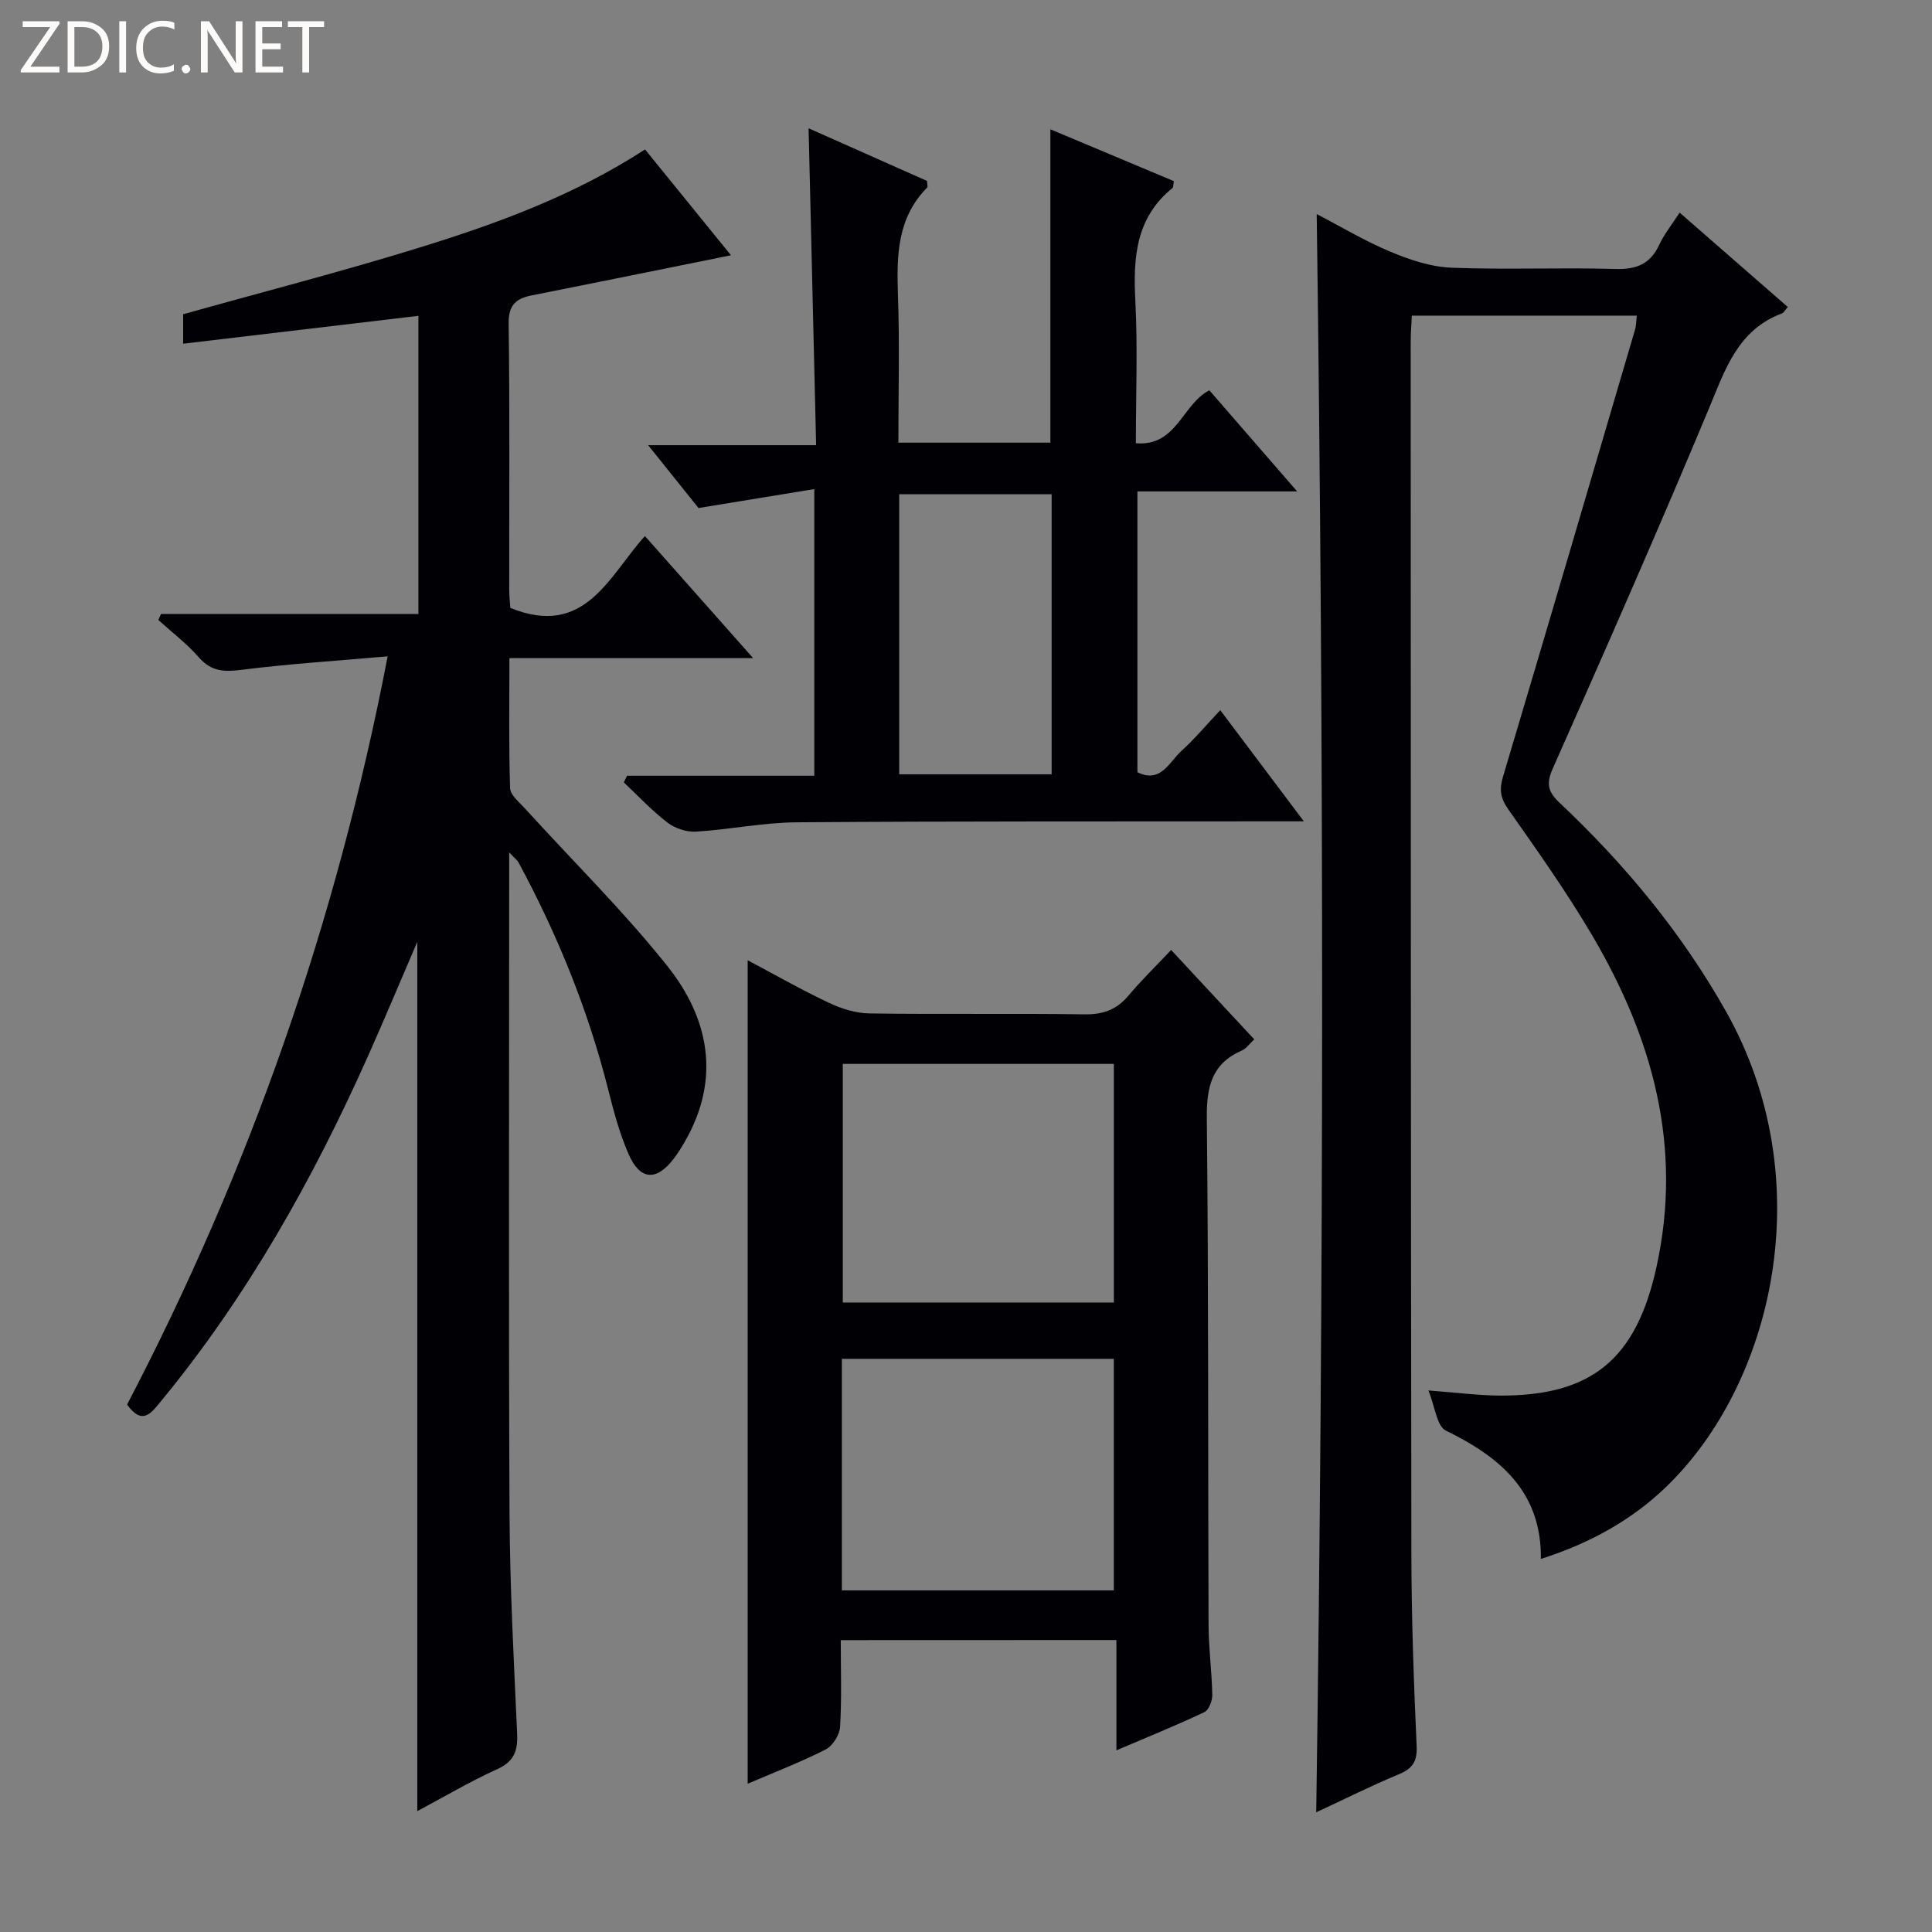
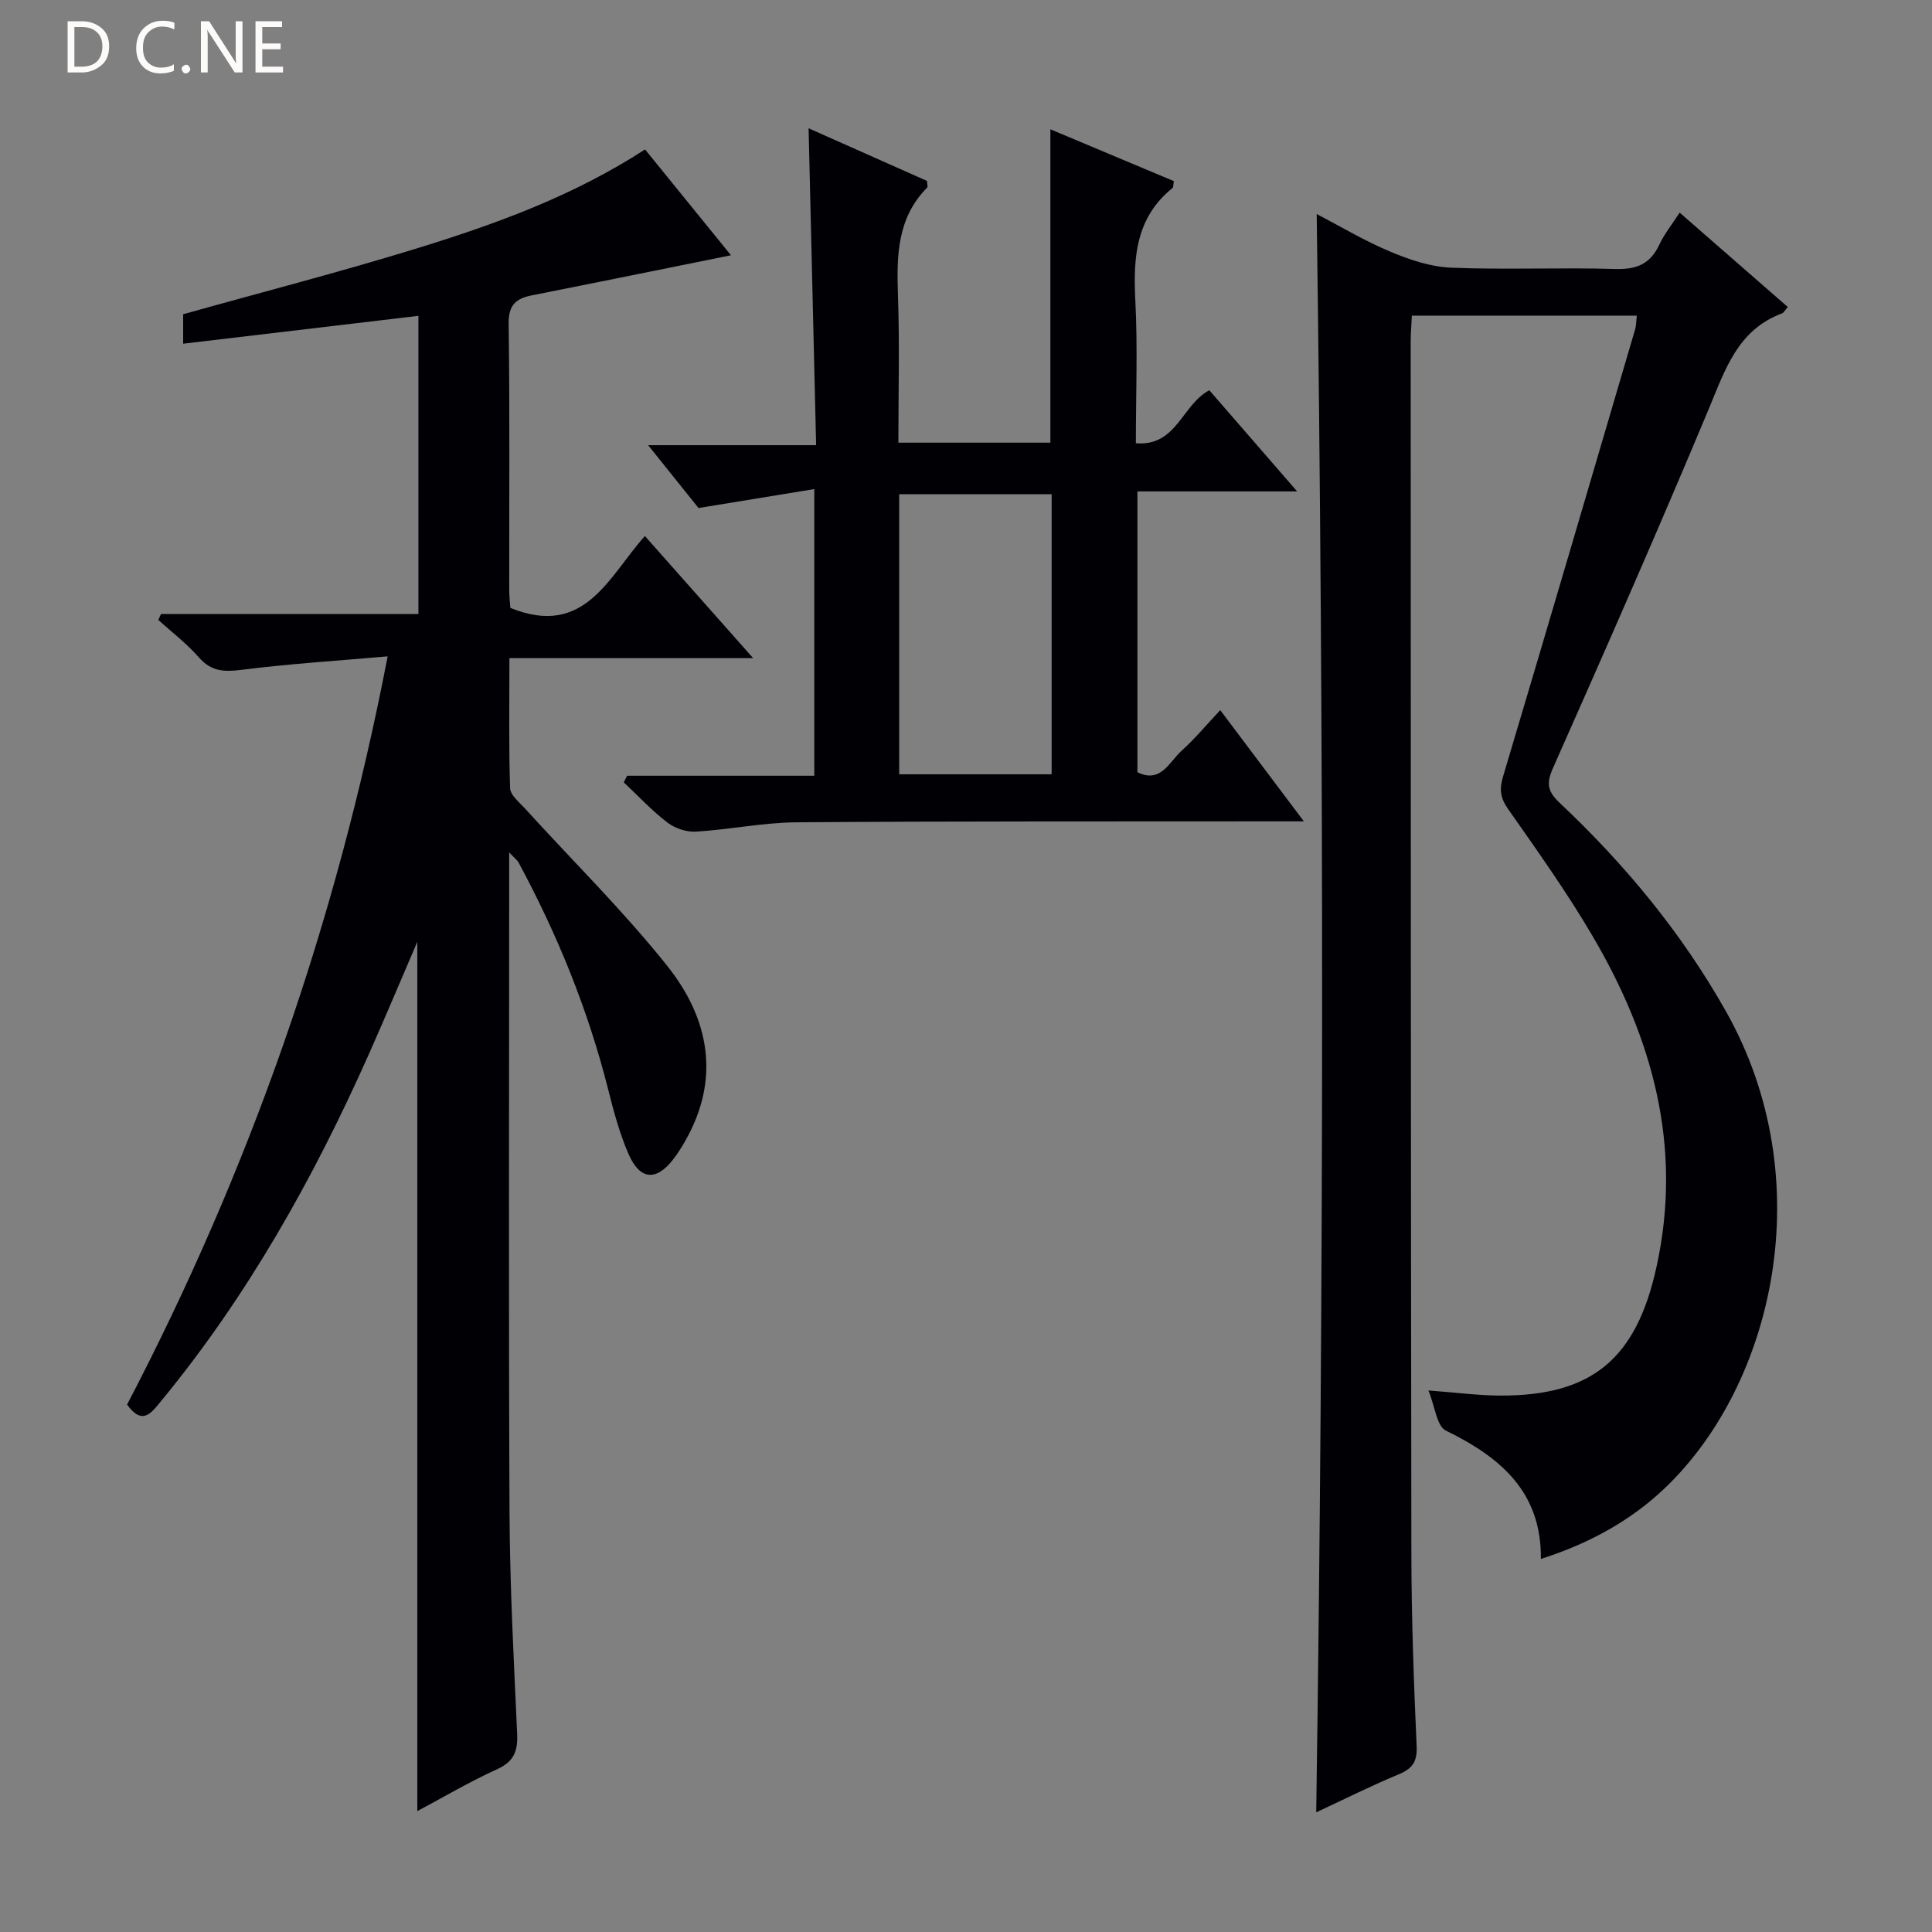
<svg xmlns="http://www.w3.org/2000/svg" enable-background="new 0 0 400 400" viewBox="0 0 400 400">
  <rect x="0" y="0" width="400" height="400" fill="#808080" stroke="none" />
  <g fill="#fcfbfa">
-     <path d="m12.4 4.8-6.1 9h6v1.2h-8v-.5l6.1-8.9h-5.7v-1.2h7.6v.4z" />
    <path d="m14 15v-10.6h3c1.6 0 2.9.5 4 1.4s1.6 2.2 1.6 3.8-.5 3-1.6 3.9-2.4 1.5-4 1.5zm1.4-9.4v8.2h1.6c1.3 0 2.4-.4 3.1-1.1s1.1-1.8 1.1-3.1-.4-2.3-1.2-3-1.8-1-3.1-1z" />
-     <path d="m26.1 4.4v10.6h-1.4v-10.6z" />
+     <path d="m26.1 4.4v10.6v-10.6z" />
    <path d="m36.1 14.6c-.8.4-1.8.6-2.9.6-1.5 0-2.7-.5-3.6-1.4s-1.4-2.2-1.4-3.8c0-1.7.5-3.1 1.5-4.1s2.3-1.6 3.9-1.6c1 0 1.8.1 2.5.4v1.4c-.8-.4-1.6-.6-2.5-.6-1.2 0-2.1.4-2.9 1.2s-1.1 1.8-1.1 3.2c0 1.3.3 2.3 1 3s1.6 1.1 2.7 1.1c1 0 2-.2 2.7-.7v1.3z" />
    <path d="m37.6 14.3c0-.2.1-.5.3-.6s.4-.3.6-.3c.3 0 .5.1.6.3s.3.4.3.6-.1.4-.3.6-.4.3-.6.3c-.3 0-.5-.1-.6-.3s-.3-.4-.3-.6z" />
    <path d="m50.2 15h-1.6l-5.3-8.2c-.2-.2-.3-.5-.4-.7 0 .2.1.7.1 1.5v7.4h-1.4v-10.6h1.7l5.2 8.1c.2.4.4.6.4.7 0-.3-.1-.8-.1-1.5v-7.3h1.4z" />
    <path d="m58.6 15h-5.7v-10.6h5.5v1.2h-4.1v3.4h3.8v1.2h-3.8v3.6h4.3z" />
-     <path d="m67.1 5.6h-3.1v9.4h-1.4v-9.4h-3v-1.2h7.5z" />
  </g>
  <path d="m338.88 65.35c-15.72 0-30.85 0-46.57 0-.09 1.84-.24 3.59-.24 5.34.02 83.64.02 167.28.14 250.91.02 13.3.49 26.61 1.09 39.91.15 3.28-.91 4.69-3.77 5.87-5.65 2.35-11.13 5.1-17.02 7.84 1.61-110.56 1.61-220.63.1-330.9 4.89 2.54 9.88 5.54 15.2 7.77 4 1.68 8.37 3.16 12.64 3.33 11.31.46 22.66-.07 33.98.27 4.39.13 7.24-1.02 9.11-5.03 1.02-2.2 2.6-4.14 4.21-6.64 7.65 6.67 14.98 13.07 22.39 19.54-.56.63-.81 1.18-1.21 1.33-9.15 3.42-11.73 11.58-15.1 19.66-10.44 24.99-21.35 49.78-32.33 74.53-1.42 3.2-1.03 4.84 1.41 7.14 13.51 12.73 25.23 26.86 34.42 43.15 19.74 34.98 9.85 77.25-12.59 98.68-6.72 6.42-15.2 11.37-25.72 14.71.16-13.86-8.37-21.06-19.67-26.57-1.88-.91-2.24-4.95-3.61-8.31 5.86.44 10.25 1.03 14.64 1.06 19.35.13 28.41-7.72 32.57-26.59 5.49-24.94-.8-47.46-13.32-68.71-5.3-9.01-11.39-17.57-17.4-26.14-1.61-2.3-1.83-4.06-1.05-6.69 9.2-30.82 18.26-61.68 27.33-92.54.24-.75.22-1.59.37-2.92z" fill="#010105" />
  <path d="m80.26 135.89c-10.83.95-20.57 1.56-30.24 2.79-3.62.46-6.28.36-8.84-2.57-2.5-2.86-5.58-5.2-8.41-7.76.19-.41.38-.82.57-1.23h53.29c0-20.87 0-41.11 0-61.73-16.24 1.92-32.29 3.82-48.71 5.77 0-2.46 0-4.39 0-6.1 16.2-4.54 32.55-8.75 48.66-13.72 16.19-5 32.14-10.79 46.97-20.4 5.97 7.35 11.95 14.72 17.79 21.91-13.97 2.82-27.55 5.59-41.15 8.28-3.33.66-4.93 1.96-4.88 5.88.25 18.33.1 36.66.12 54.99 0 1.47.17 2.93.23 3.86 15.47 6.29 20.37-6.56 27.86-14.88 7.28 8.21 14.41 16.25 22.41 25.28-17.4 0-33.58 0-50.46 0 0 9.4-.15 18.17.14 26.92.05 1.45 1.91 2.92 3.1 4.23 9.83 10.82 20.3 21.12 29.4 32.52 8.66 10.85 11.16 23.31 3.76 36.29-.74 1.3-1.54 2.58-2.45 3.76-3.54 4.6-6.92 4.38-9.28-1.03-1.84-4.22-3.06-8.76-4.19-13.25-4.16-16.54-10.53-32.19-18.61-47.17-.22-.41-.65-.71-1.92-2.05v5.65c0 43.66-.13 87.32.07 130.99.07 15.29.89 30.58 1.58 45.86.16 3.6-.69 5.76-4.19 7.34-5.56 2.51-10.84 5.65-16.48 8.65 0-59.88 0-119.35 0-179.98-3.62 8.41-6.77 15.94-10.09 23.4-11.43 25.63-25.06 49.95-42.97 71.7-2.01 2.44-3.83 5.13-7.03.72 25.26-48.4 43.28-99.52 53.95-154.92z" fill="#010105" />
-   <path d="m174.07 339.57c0 6.08.22 12.04-.14 17.96-.1 1.66-1.54 3.95-3 4.69-5.28 2.67-10.84 4.81-16.13 7.08 0-56.98 0-113.5 0-170.49 5.44 2.89 11 6.06 16.77 8.79 2.6 1.23 5.6 2.18 8.44 2.22 14.83.22 29.66-.03 44.48.19 3.82.06 6.65-.92 9.11-3.84 2.67-3.18 5.67-6.09 8.87-9.49 5.92 6.36 11.43 12.29 17.21 18.51-.96.88-1.64 1.9-2.58 2.31-6.27 2.74-7.31 7.59-7.24 14.03.37 34.98.23 69.97.36 104.96.02 4.81.68 9.61.77 14.42.02 1.22-.71 3.13-1.64 3.57-5.8 2.74-11.75 5.15-18.21 7.91 0-7.92 0-15.19 0-22.84-19.09.02-37.79.02-57.07.02zm56.54-69.9c0-16.81 0-33.15 0-49.4-18.95 0-37.51 0-56.12 0v49.4zm-.01 59.6c0-16.3 0-32.2 0-47.94-18.99 0-37.58 0-56.3 0v47.94z" fill="#010105" />
  <path d="m129.83 160.61h38.76c0-19.81 0-38.9 0-59.35-7.98 1.3-15.54 2.54-23.97 3.92-2.82-3.51-6.31-7.87-10.43-13.01h34.78c-.53-22.08-1.04-43.58-1.56-65.61 8.41 3.74 16.55 7.35 24.52 10.9.03.75.19 1.21.04 1.36-6.21 6.27-6.34 14.06-6.06 22.2.36 10.11.09 20.24.09 30.63h31.47c0-21.39 0-42.77 0-64.88 8.55 3.59 17.1 7.18 25.56 10.73-.14.82-.08 1.27-.27 1.42-7.61 6.14-8.17 14.39-7.7 23.34.5 9.62.11 19.29.11 29.51 8.46.71 9.54-8.01 15.21-10.97 5.78 6.66 11.63 13.4 18.18 20.94-11.46 0-22.11 0-33.07 0v58.14c4.84 2.4 6.59-2.14 9.15-4.45 2.7-2.43 5.04-5.25 8-8.4 5.82 7.73 11.18 14.86 17.31 23.02-2.65 0-4.34 0-6.04 0-32.99.04-65.99-.05-98.98.2-6.95.05-13.88 1.51-20.84 1.93-1.95.12-4.35-.68-5.91-1.88-3.24-2.48-6.05-5.51-9.03-8.32.23-.44.46-.91.68-1.37zm56.34-.3h31.56c0-19.48 0-38.69 0-57.98-10.65 0-21.03 0-31.56 0z" fill="#010105" />
</svg>